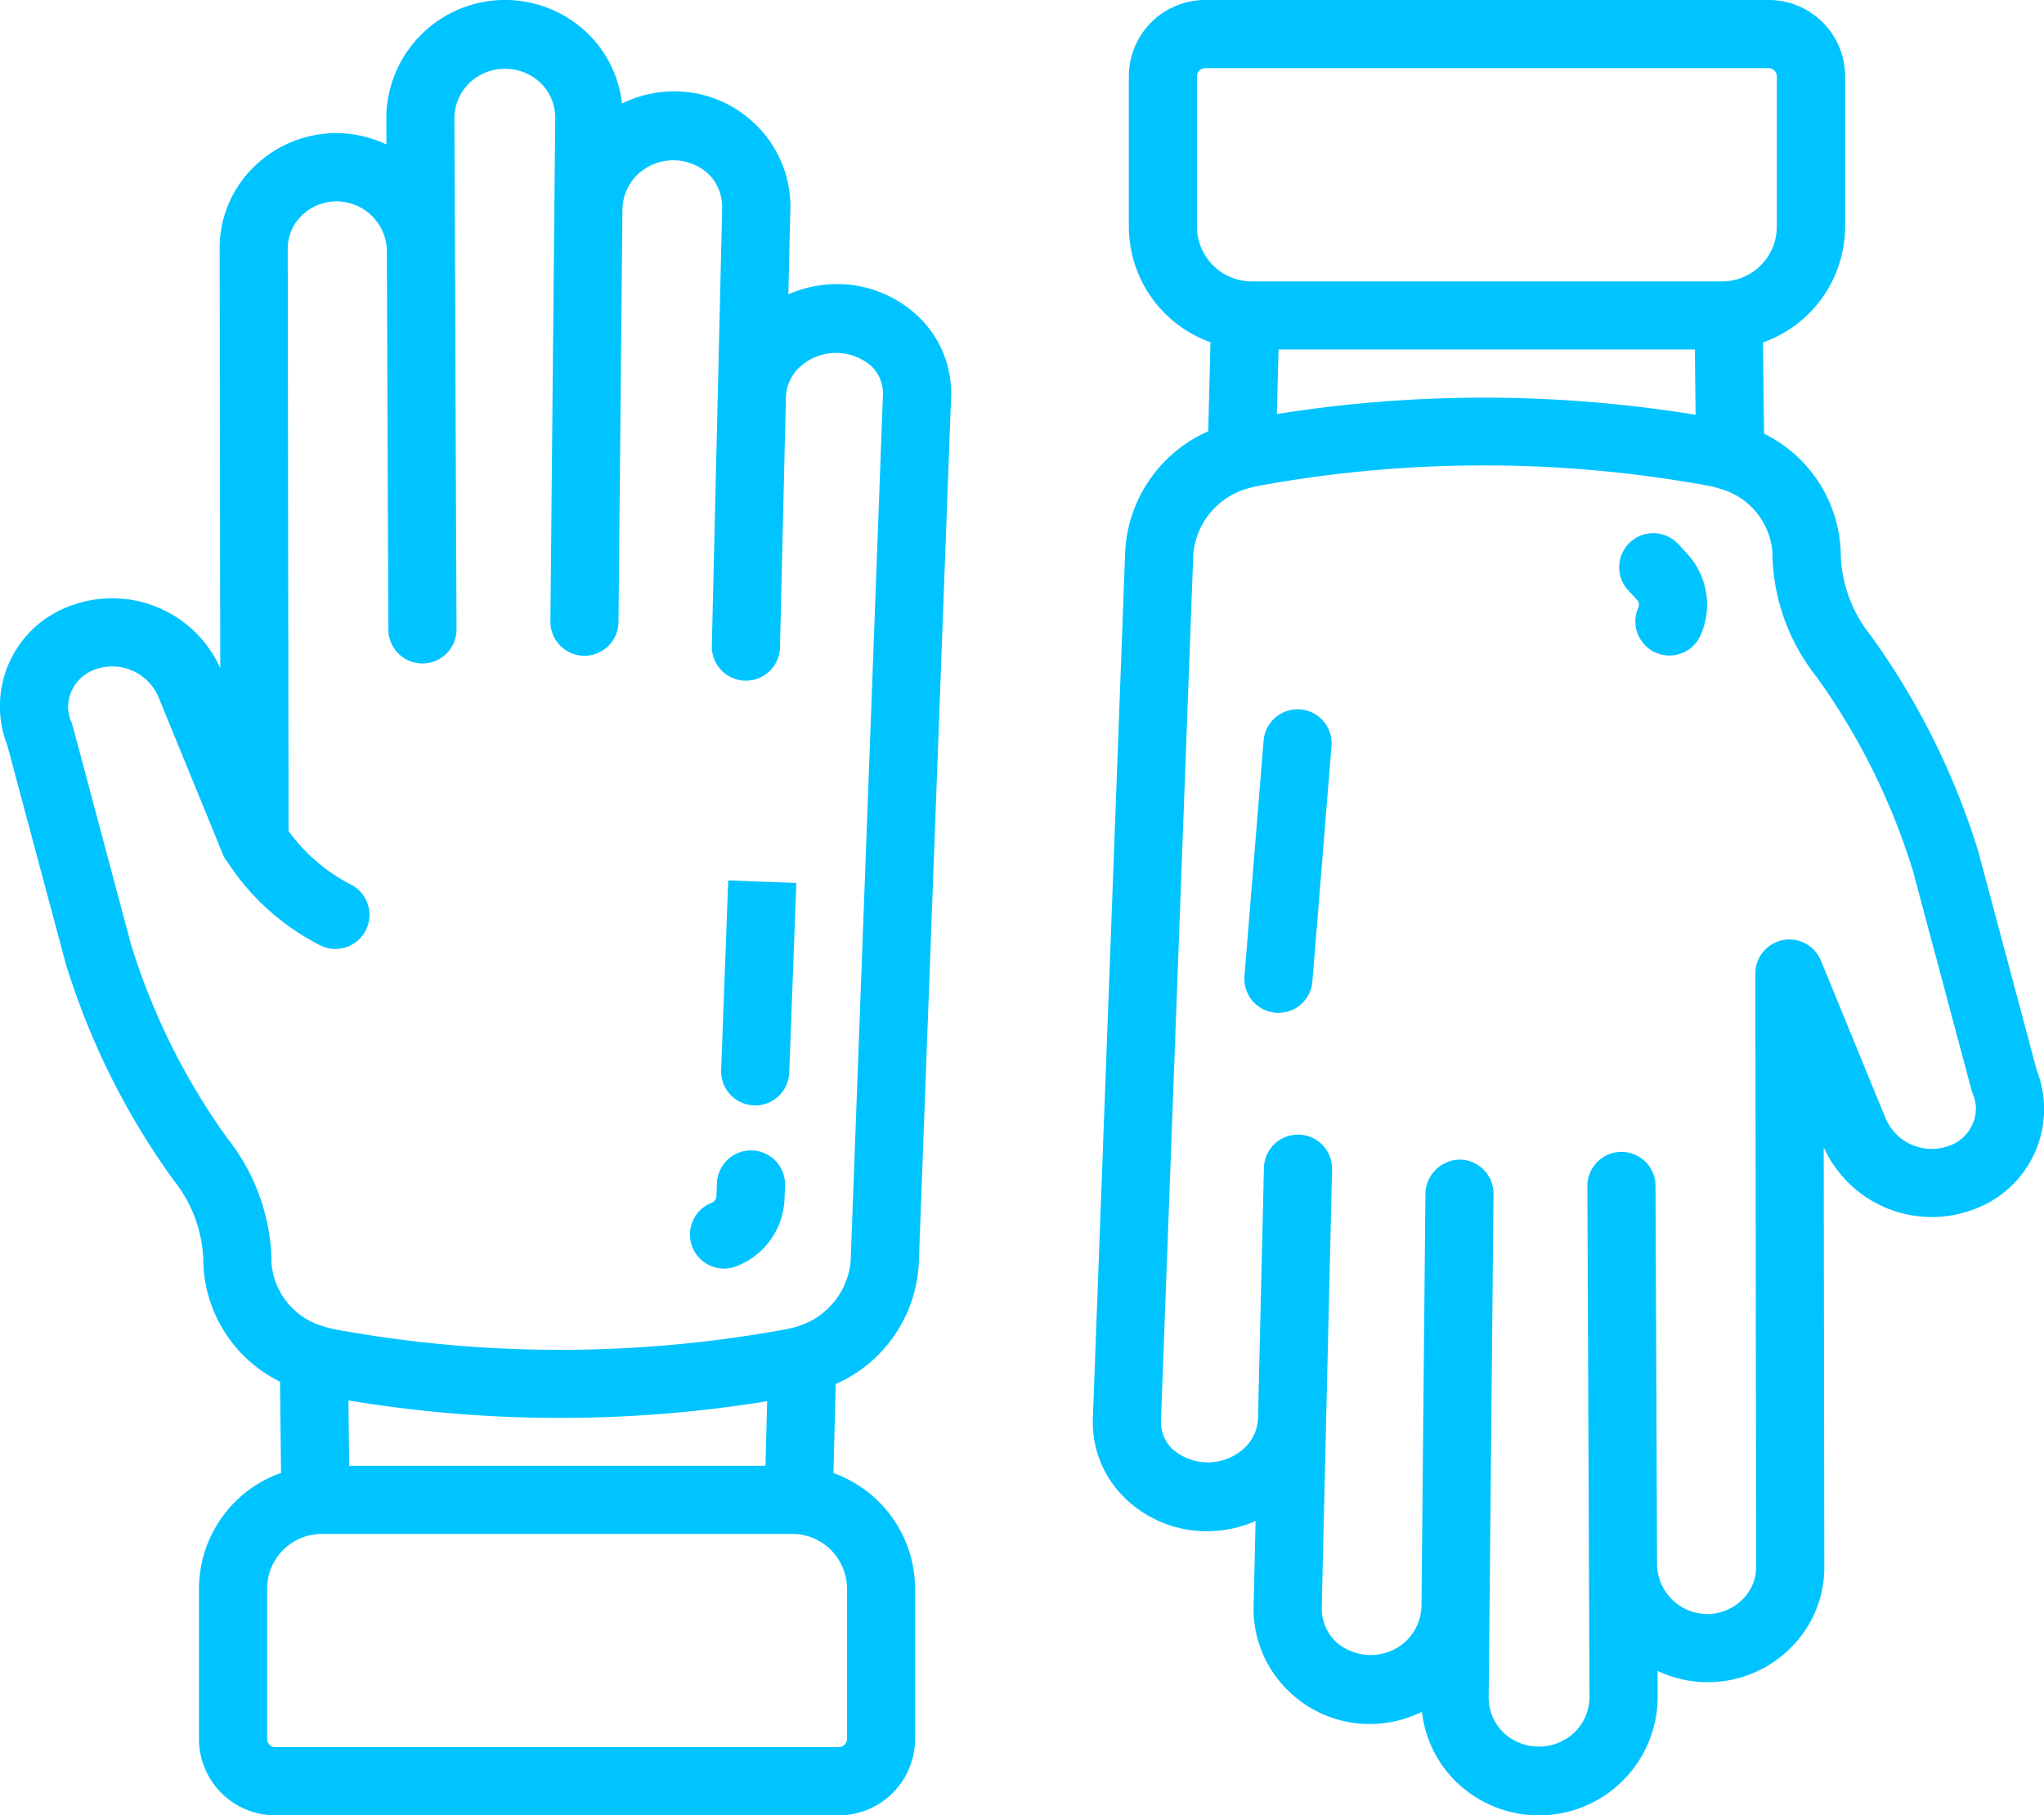
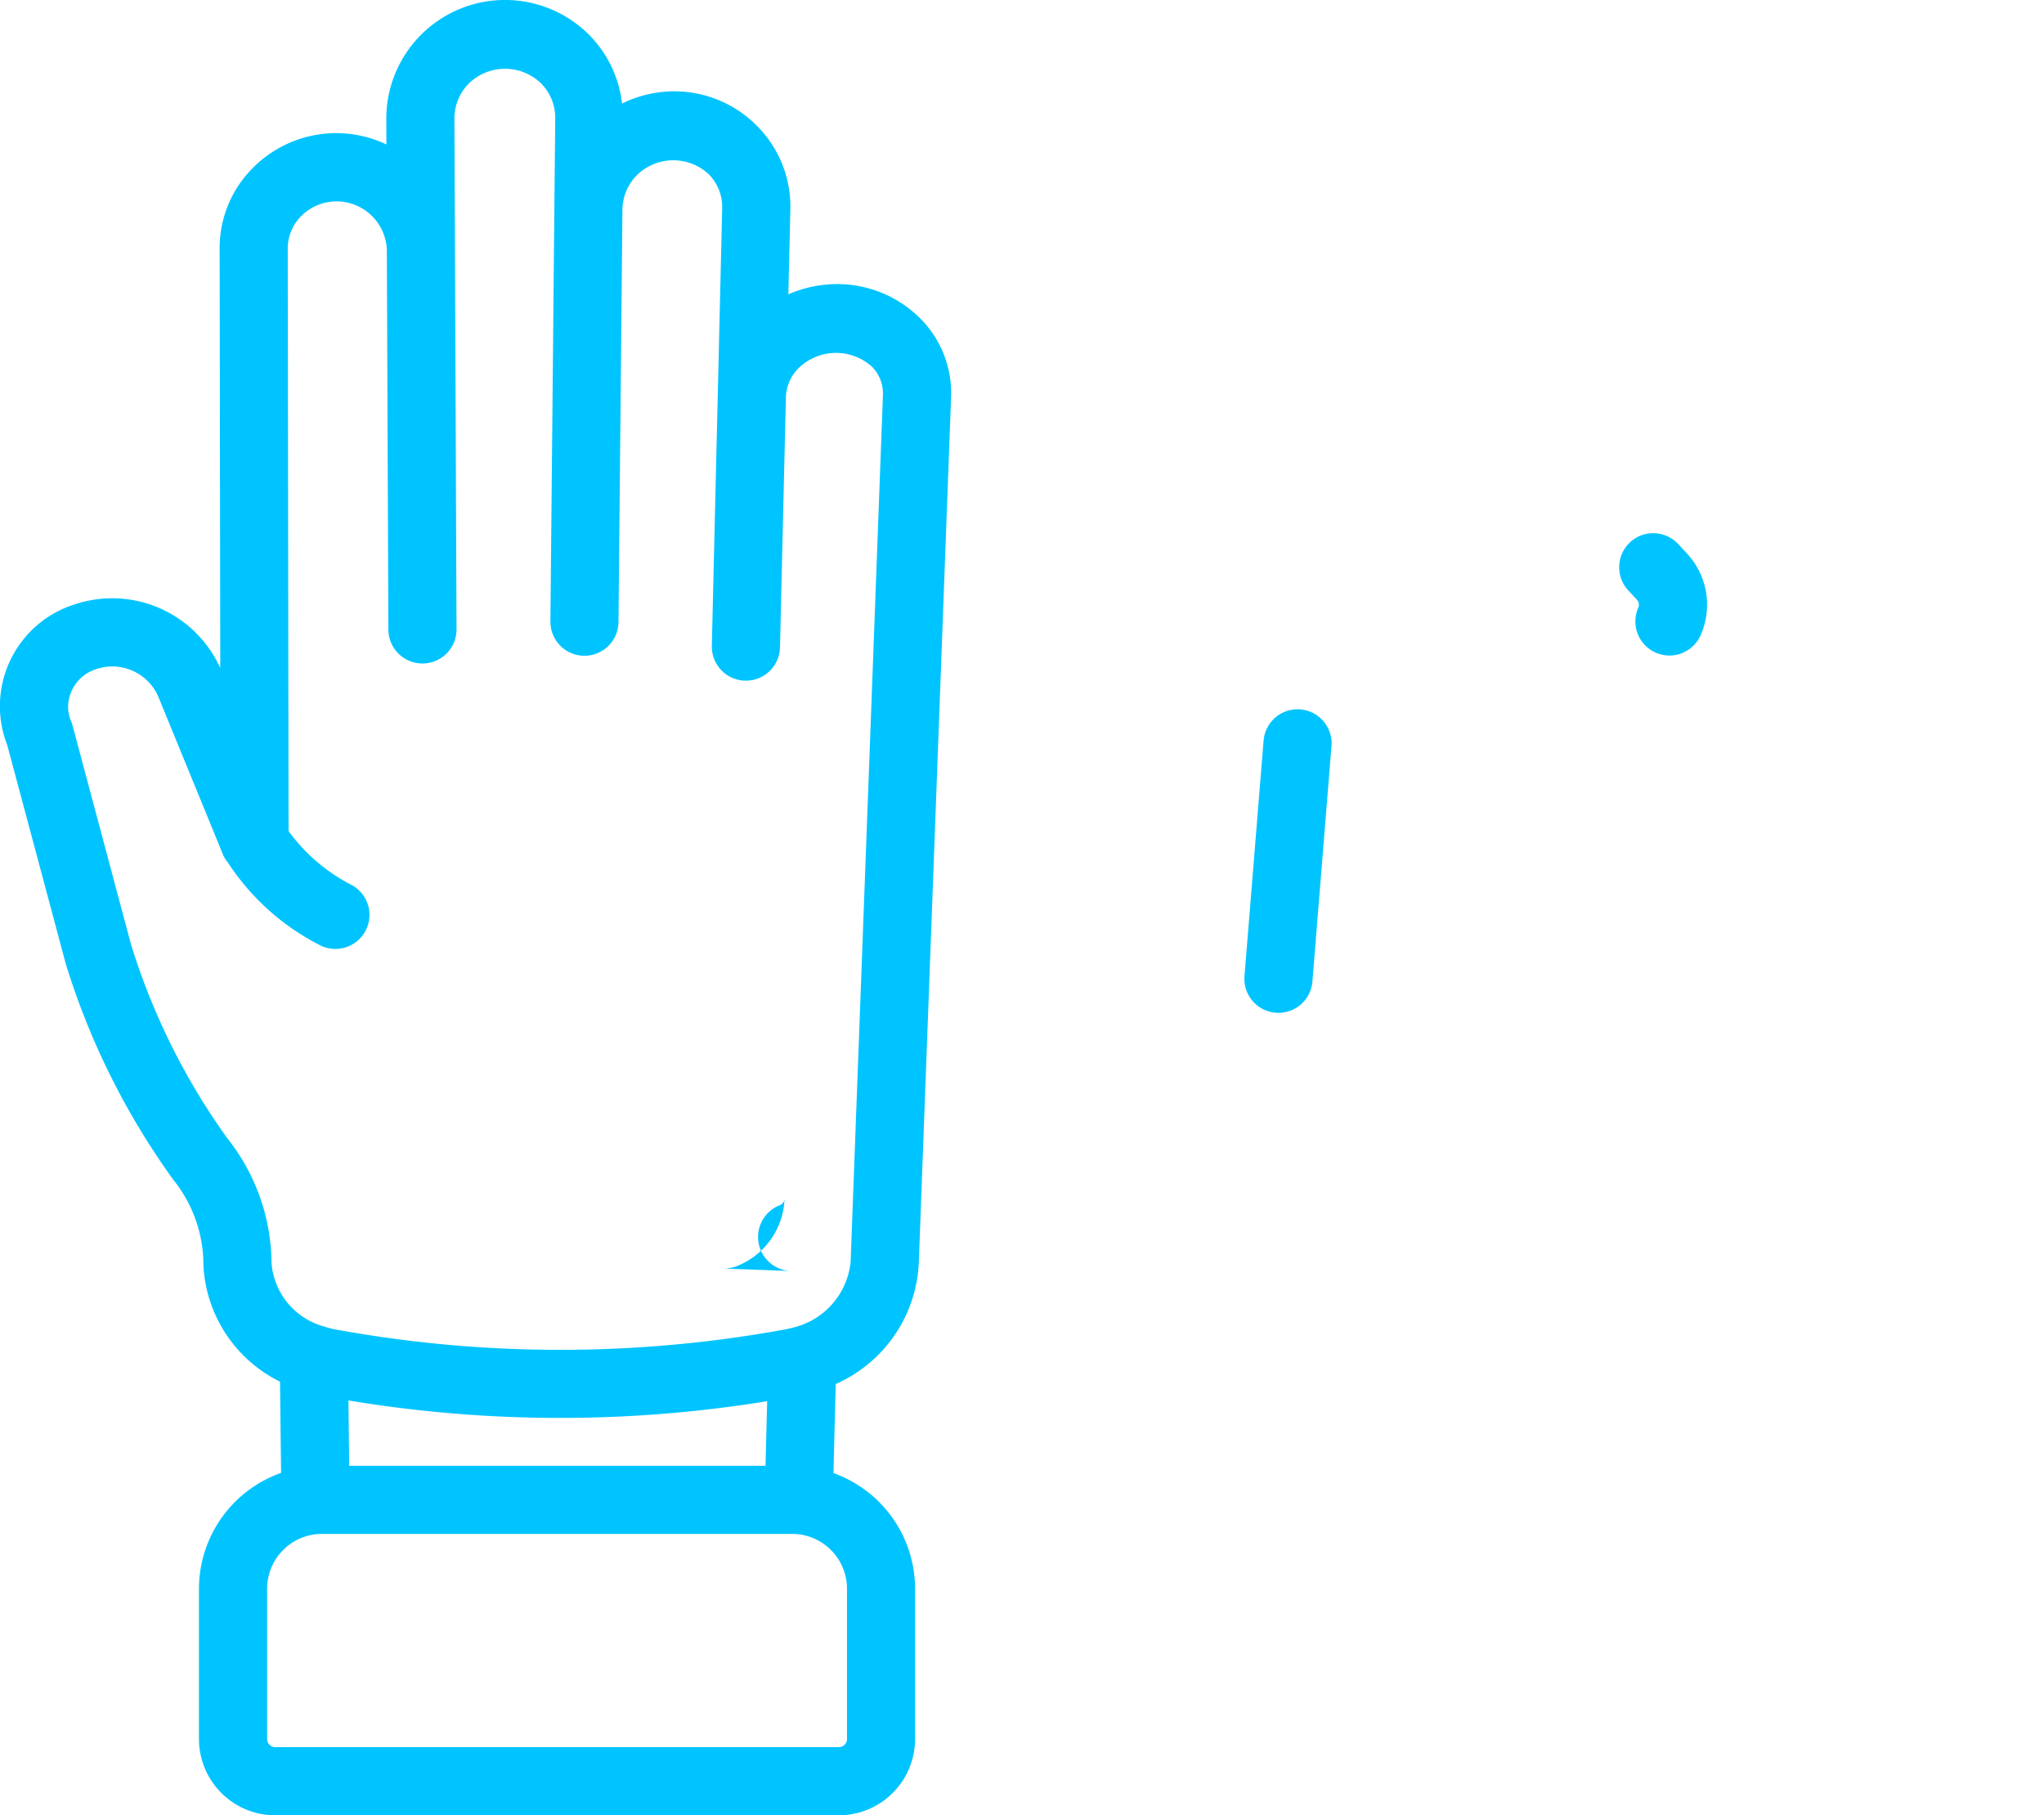
<svg xmlns="http://www.w3.org/2000/svg" width="133.542" height="118.606" viewBox="0 0 133.542 118.606">
  <g transform="translate(-60.025 -120.415)">
    <path d="M64.32,183.38a48.394,48.394,0,0,0,7.045,14.139,8.847,8.847,0,0,1,1.945,5.231l0,.22a8.973,8.973,0,0,0,5.009,7.717l.07,5.962a8.038,8.038,0,0,0-5.365,7.568v9.816a4.994,4.994,0,0,0,4.987,4.989h36.813a4.993,4.993,0,0,0,4.987-4.989v-9.816a8.04,8.04,0,0,0-5.333-7.556l.147-5.817a9.114,9.114,0,0,0,5.425-7.836l2.113-56.648a6.907,6.907,0,0,0-1.959-5.084,7.674,7.674,0,0,0-5.511-2.3,7.974,7.974,0,0,0-3.162.668l.13-5.538a7.454,7.454,0,0,0-2.138-5.425,7.6,7.6,0,0,0-5.478-2.3,7.731,7.731,0,0,0-3.38.8,7.588,7.588,0,0,0-2.138-4.477,7.759,7.759,0,0,0-13.264,5.456l.007,1.693a7.654,7.654,0,0,0-8.7,1.509,7.39,7.39,0,0,0-2.194,5.379l.039,27.324a7.741,7.741,0,0,0-9.547-4.15A6.972,6.972,0,0,0,60.5,169.1Zm18.469,28.534a84.305,84.305,0,0,0,27.357.05l-.107,4.219h-27.2Zm32.573,22.117a.537.537,0,0,1-.536.537H78.013a.537.537,0,0,1-.536-.537v-9.816a3.584,3.584,0,0,1,3.581-3.581h30.723a3.585,3.585,0,0,1,3.581,3.581Zm-49.047-69.9a3.278,3.278,0,0,1,4.043,1.78l4,9.761,0,.014s0,.007.006.012l.231.565a2.166,2.166,0,0,0,.31.493,15.644,15.644,0,0,0,5.907,5.354,2.225,2.225,0,1,0,2.252-3.839,11.66,11.66,0,0,1-4.186-3.556l-.054-38.008a3,3,0,0,1,.9-2.193,3.244,3.244,0,0,1,2.287-.941,3.289,3.289,0,0,1,3.288,3.181c0,.006,0,.012,0,.016l.1,24.778a2.227,2.227,0,0,0,2.226,2.217h.009a2.225,2.225,0,0,0,2.217-2.234l-.137-33.379a3.229,3.229,0,0,1,.962-2.3,3.381,3.381,0,0,1,4.687,0,3.2,3.2,0,0,1,.938,2.294l-.058,5.869c0,.006,0,.011,0,.016s0,.009,0,.014l-.258,26.968a2.225,2.225,0,0,0,2.2,2.247h.022a2.226,2.226,0,0,0,2.226-2.205l.258-26.981a3.269,3.269,0,0,1,.985-2.255,3.4,3.4,0,0,1,4.659-.015,3.03,3.03,0,0,1,.872,2.209l-.288,12.219-.387,16.378a2.226,2.226,0,0,0,2.174,2.278h.054a2.226,2.226,0,0,0,2.224-2.172l.387-16.376a2.808,2.808,0,0,1,.967-2,3.508,3.508,0,0,1,4.656.033,2.485,2.485,0,0,1,.717,1.828L115.6,202.843a4.917,4.917,0,0,1-3.748,4.309c-.175.047-.357.089-.527.122a81.644,81.644,0,0,1-29.4,0,5.168,5.168,0,0,1-.726-.19,4.676,4.676,0,0,1-3.438-4.2l0-.22a13.271,13.271,0,0,0-2.877-7.869,43.77,43.77,0,0,1-6.3-12.678l-3.816-14.291a2.263,2.263,0,0,0-.094-.276,2.548,2.548,0,0,1-.2-.881,2.62,2.62,0,0,1,1.84-2.537Z" transform="translate(0 0)" fill="#00c4ff" />
-     <path d="M443.174,600.339l.085,0a2.225,2.225,0,0,0,2.223-2.143l.463-12.391-4.449-.165-.463,12.39a2.225,2.225,0,0,0,2.141,2.307Z" transform="translate(-333.893 -407.7)" fill="#00c4ff" />
-     <path d="M426.812,736.105a2.23,2.23,0,0,0,.789-.145,4.914,4.914,0,0,0,3.162-4.426l.031-.827a2.226,2.226,0,1,0-4.449-.16l-.031.819a.487.487,0,0,1-.292.433,2.225,2.225,0,0,0,.79,4.306Z" transform="translate(-319.481 -532.806)" fill="#00c4ff" />
-     <path d="M694.7,199.521a6.972,6.972,0,0,0,4.368-9.179l-3.818-14.282a48.394,48.394,0,0,0-7.045-14.139,8.847,8.847,0,0,1-1.945-5.231l0-.22a8.973,8.973,0,0,0-5.009-7.717l-.07-5.962a8.038,8.038,0,0,0,5.365-7.568v-9.816a4.994,4.994,0,0,0-4.987-4.989H644.738a4.993,4.993,0,0,0-4.987,4.989v9.816a8.04,8.04,0,0,0,5.333,7.556l-.147,5.817a9.114,9.114,0,0,0-5.425,7.836L637.4,213.081a6.907,6.907,0,0,0,1.959,5.084,7.674,7.674,0,0,0,5.511,2.3,7.974,7.974,0,0,0,3.162-.668l-.13,5.538a7.454,7.454,0,0,0,2.138,5.425,7.6,7.6,0,0,0,5.479,2.3,7.731,7.731,0,0,0,3.38-.8,7.588,7.588,0,0,0,2.138,4.477,7.759,7.759,0,0,0,13.264-5.456l-.007-1.693a7.654,7.654,0,0,0,8.7-1.509,7.39,7.39,0,0,0,2.194-5.379l-.039-27.324a7.749,7.749,0,0,0,9.548,4.15Zm-17.921-52a85.95,85.95,0,0,0-27.356-.05l.107-4.217h27.2ZM644.2,125.409a.537.537,0,0,1,.536-.537H681.55a.537.537,0,0,1,.536.537v9.816a3.584,3.584,0,0,1-3.581,3.581H647.782a3.585,3.585,0,0,1-3.581-3.581Zm40.766,57.772a2.226,2.226,0,0,0-4.285.847l.055,38.709a3,3,0,0,1-.9,2.193,3.244,3.244,0,0,1-2.287.941,3.289,3.289,0,0,1-3.288-3.181c0-.006,0-.012,0-.016l-.1-24.778a2.227,2.227,0,0,0-2.226-2.217h-.009a2.225,2.225,0,0,0-2.217,2.234l.137,33.379a3.229,3.229,0,0,1-.962,2.3,3.381,3.381,0,0,1-4.687,0,3.2,3.2,0,0,1-.938-2.294l.058-5.869c0-.006,0-.011,0-.016s0-.009,0-.014l.258-26.968a2.225,2.225,0,0,0-2.2-2.247,2.279,2.279,0,0,0-2.248,2.2l-.258,26.981a3.268,3.268,0,0,1-.985,2.255,3.4,3.4,0,0,1-4.659.015,3.03,3.03,0,0,1-.872-2.209l.288-12.219.387-16.378a2.226,2.226,0,0,0-2.174-2.278H650.8a2.226,2.226,0,0,0-2.224,2.172l-.387,16.376a2.808,2.808,0,0,1-.967,2,3.513,3.513,0,0,1-4.656-.033,2.485,2.485,0,0,1-.717-1.828l2.113-56.647a4.917,4.917,0,0,1,3.748-4.309c.175-.047.357-.089.527-.122a81.713,81.713,0,0,1,29.4,0,5.172,5.172,0,0,1,.726.19,4.676,4.676,0,0,1,3.438,4.2l0,.22a13.27,13.27,0,0,0,2.877,7.869,43.769,43.769,0,0,1,6.3,12.678L694.8,191.62a2.26,2.26,0,0,0,.094.276,2.547,2.547,0,0,1,.2.88,2.62,2.62,0,0,1-1.84,2.537,3.275,3.275,0,0,1-4.043-1.78Z" transform="translate(-505.974 -0.004)" fill="#00c4ff" />
+     <path d="M426.812,736.105a2.23,2.23,0,0,0,.789-.145,4.914,4.914,0,0,0,3.162-4.426l.031-.827l-.031.819a.487.487,0,0,1-.292.433,2.225,2.225,0,0,0,.79,4.306Z" transform="translate(-319.481 -532.806)" fill="#00c4ff" />
    <path d="M721.168,495.182a2.23,2.23,0,0,0-2.4,2.039l-1.248,15.38a2.225,2.225,0,0,0,2.039,2.4c.061,0,.122.007.183.007a2.224,2.224,0,0,0,2.215-2.045l1.248-15.381a2.226,2.226,0,0,0-2.039-2.4Z" transform="translate(-576.188 -328.418)" fill="#00c4ff" />
    <path d="M919.39,402.859a2.226,2.226,0,1,0-3.263,3.029l.559.6a.486.486,0,0,1,.1.515,2.225,2.225,0,1,0,4.06,1.824,4.915,4.915,0,0,0-.9-5.368Z" transform="translate(-749.72 -246.896)" fill="#00c4ff" />
  </g>
</svg>